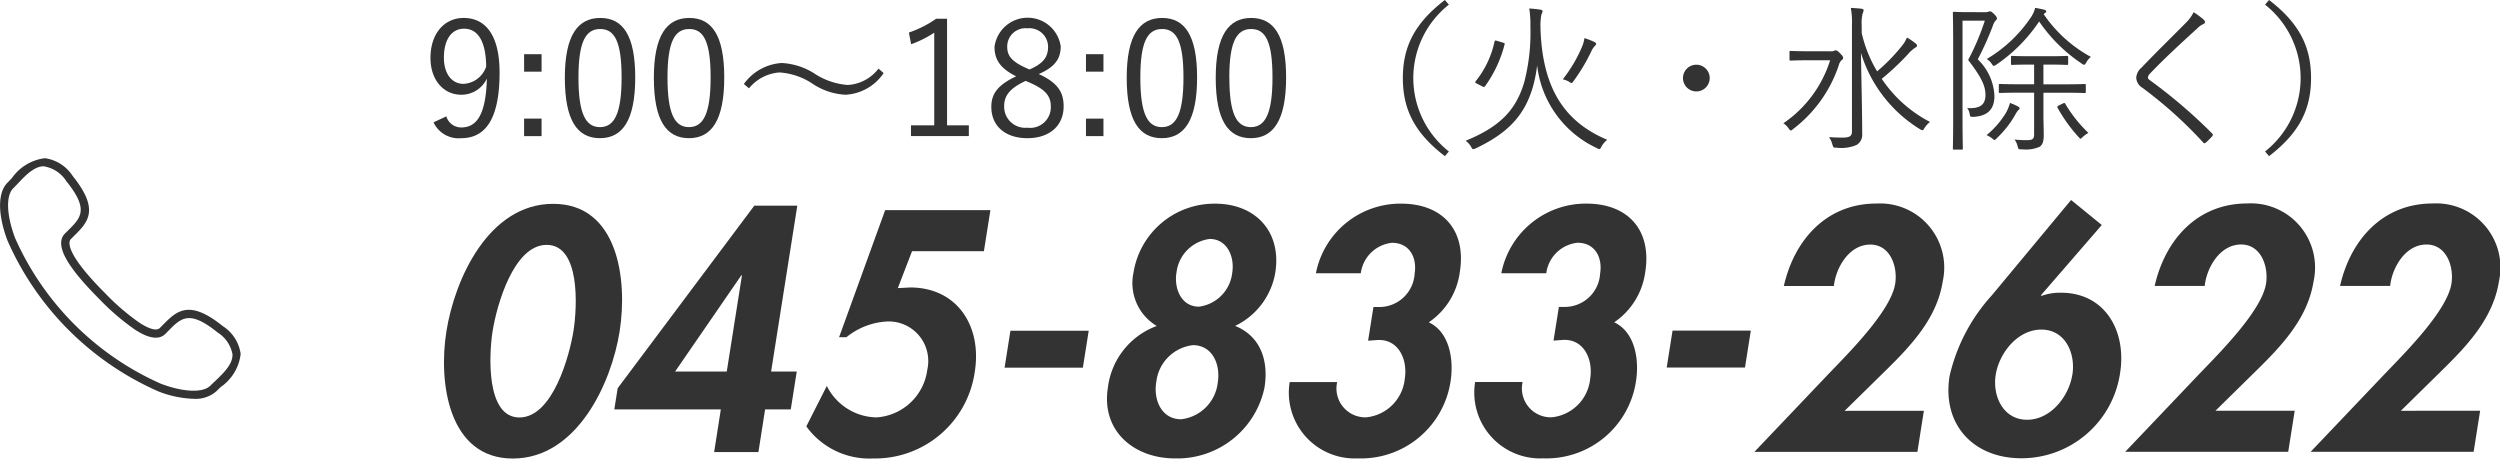
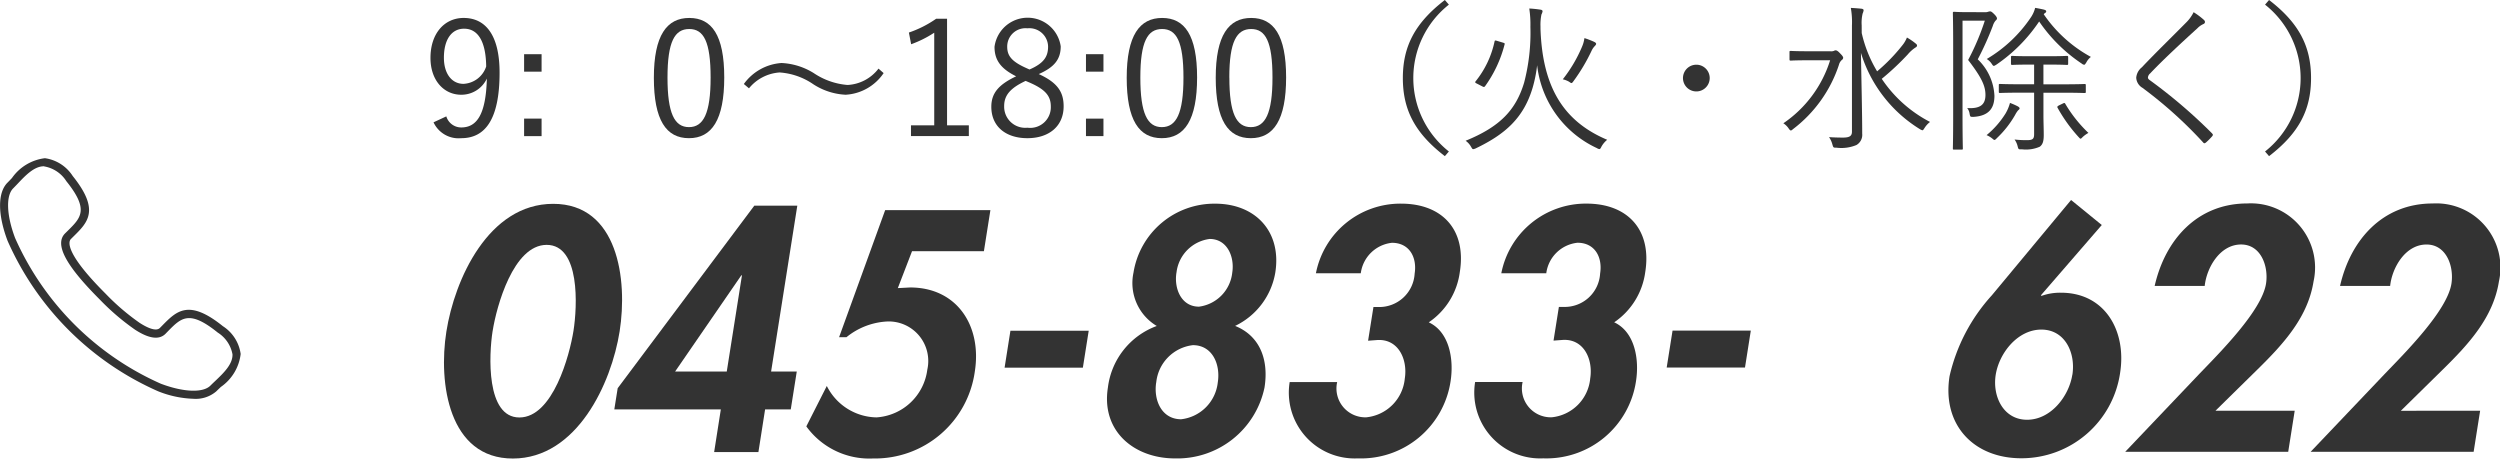
<svg xmlns="http://www.w3.org/2000/svg" width="187.038" height="34.305" viewBox="0 0 187.038 34.305">
  <g id="グループ_74" data-name="グループ 74" transform="translate(-962.829 -55.573)">
    <g id="グループ_73" data-name="グループ 73">
      <g id="グループ_69" data-name="グループ 69">
        <path id="パス_35" data-name="パス 35" d="M996.22,64.28a1.164,1.164,0,0,0,1.115.828c1.164,0,1.848-.96,1.919-3.658a2.1,2.1,0,0,1-1.919,1.211c-1.3,0-2.3-1.079-2.3-2.758,0-1.811,1.031-2.987,2.484-2.987,1.618,0,2.686,1.26,2.686,4.09,0,3.466-1.056,4.905-2.867,4.905a2.064,2.064,0,0,1-2.074-1.187Zm1.331-6.56c-.947,0-1.511.827-1.511,2.171,0,1.223.611,1.955,1.463,1.955a1.881,1.881,0,0,0,1.7-1.3C999.183,58.727,998.618,57.72,997.551,57.72Z" fill="#333" />
        <path id="パス_36" data-name="パス 36" d="M1003.348,60.934h-1.308V59.627h1.308Zm0,4.822h-1.308V64.448h1.308Z" fill="#333" />
-         <path id="パス_37" data-name="パス 37" d="M1010.354,61.366c0,3.178-.936,4.545-2.639,4.545s-2.627-1.343-2.627-4.521.972-4.474,2.65-4.474S1010.354,58.2,1010.354,61.366Zm-4.247.012c0,2.686.529,3.706,1.608,3.706s1.619-1.02,1.619-3.706-.516-3.634-1.6-3.634S1006.107,58.679,1006.107,61.378Z" fill="#333" />
        <path id="パス_38" data-name="パス 38" d="M1017.014,61.366c0,3.178-.936,4.545-2.639,4.545s-2.627-1.343-2.627-4.521.972-4.474,2.65-4.474S1017.014,58.2,1017.014,61.366Zm-4.246.012c0,2.686.528,3.706,1.607,3.706s1.619-1.02,1.619-3.706-.515-3.634-1.6-3.634S1012.768,58.679,1012.768,61.378Z" fill="#333" />
        <path id="パス_39" data-name="パス 39" d="M1018.48,61.858a3.788,3.788,0,0,1,2.819-1.571,5,5,0,0,1,2.411.755,5.265,5.265,0,0,0,2.53.888,3.114,3.114,0,0,0,2.315-1.224l.383.336a3.679,3.679,0,0,1-2.841,1.619,4.867,4.867,0,0,1-2.411-.779,5.045,5.045,0,0,0-2.531-.888,3.238,3.238,0,0,0-2.291,1.187Z" fill="#333" />
        <path id="パス_40" data-name="パス 40" d="M1033.683,64.952h1.63v.8h-4.329v-.8h1.74V58.02a8.276,8.276,0,0,1-1.728.863l-.168-.875a8.126,8.126,0,0,0,2.039-1.032h.816Z" fill="#333" />
        <path id="パス_41" data-name="パス 41" d="M1042.405,63.525c0,1.487-1.091,2.386-2.71,2.386s-2.7-.875-2.7-2.35c0-1.032.564-1.667,1.858-2.279-1.187-.588-1.619-1.247-1.619-2.207a2.5,2.5,0,0,1,4.953-.036c0,.96-.467,1.559-1.642,2.075C1041.938,61.75,1042.405,62.445,1042.405,63.525Zm-2.842-1.9c-1.151.539-1.607,1.079-1.607,1.883a1.577,1.577,0,0,0,1.739,1.619,1.543,1.543,0,0,0,1.751-1.583c0-.768-.372-1.272-1.631-1.811Zm.289-.852c1.079-.468,1.39-.971,1.39-1.715a1.4,1.4,0,0,0-1.547-1.367,1.367,1.367,0,0,0-1.511,1.379c0,.672.324,1.1,1.427,1.595Z" fill="#333" />
        <path id="パス_42" data-name="パス 42" d="M1045.384,60.934h-1.308V59.627h1.308Zm0,4.822h-1.308V64.448h1.308Z" fill="#333" />
        <path id="パス_43" data-name="パス 43" d="M1052.39,61.366c0,3.178-.936,4.545-2.639,4.545s-2.627-1.343-2.627-4.521.972-4.474,2.65-4.474S1052.39,58.2,1052.39,61.366Zm-4.246.012c0,2.686.528,3.706,1.607,3.706s1.619-1.02,1.619-3.706-.516-3.634-1.6-3.634S1048.144,58.679,1048.144,61.378Z" fill="#333" />
        <path id="パス_44" data-name="パス 44" d="M1059.05,61.366c0,3.178-.936,4.545-2.639,4.545s-2.627-1.343-2.627-4.521.972-4.474,2.651-4.474S1059.05,58.2,1059.05,61.366Zm-4.246.012c0,2.686.528,3.706,1.607,3.706s1.619-1.02,1.619-3.706-.515-3.634-1.595-3.634S1054.8,58.679,1054.8,61.378Z" fill="#333" />
        <path id="パス_45" data-name="パス 45" d="M1071.227,55.921a7,7,0,0,0,0,10.986l-.3.348c-2.267-1.739-3.143-3.5-3.143-5.841s.876-4.1,3.143-5.841Z" fill="#333" />
        <path id="パス_46" data-name="パス 46" d="M1078.081,57.72c.145,4.413,1.752,6.944,4.99,8.311a1.8,1.8,0,0,0-.432.516c-.06.132-.1.18-.156.18a.439.439,0,0,1-.179-.072,7.8,7.8,0,0,1-4.474-6.2,10.1,10.1,0,0,1-.336,1.679c-.672,2.255-2.039,3.478-4.269,4.546-.216.084-.216.084-.336-.12a1.377,1.377,0,0,0-.409-.456c2.555-1.043,3.754-2.279,4.378-4.353a14.732,14.732,0,0,0,.468-4.162,7.948,7.948,0,0,0-.084-1.379c.276.012.588.048.827.084.109.012.168.06.168.12a.716.716,0,0,1-.084.239,3.852,3.852,0,0,0-.072.9Zm-2.806,1.043c.121.036.144.06.121.132a9.266,9.266,0,0,1-1.464,3.131c-.048.059-.1.071-.2.011l-.444-.227c-.108-.048-.108-.1-.059-.156a7.086,7.086,0,0,0,1.415-2.975c.023-.1.059-.084.191-.048Zm6.872.252a1.277,1.277,0,0,0-.24.348,13.6,13.6,0,0,1-1.355,2.279c-.072.1-.108.144-.156.144s-.083-.036-.179-.1a1.741,1.741,0,0,0-.468-.18,10.5,10.5,0,0,0,1.439-2.435,2.408,2.408,0,0,0,.18-.647,5.919,5.919,0,0,1,.743.287c.109.06.132.1.132.144S1082.207,58.955,1082.147,59.015Z" fill="#333" />
        <path id="パス_47" data-name="パス 47" d="M1090.741,61.414a1,1,0,1,1-.995-1A1,1,0,0,1,1090.741,61.414Z" fill="#333" />
        <path id="パス_48" data-name="パス 48" d="M1099.814,59.411a.531.531,0,0,0,.229-.036.229.229,0,0,1,.12-.036c.071,0,.155.036.323.216.193.192.241.276.241.348a.206.206,0,0,1-.1.156.714.714,0,0,0-.216.359,9.948,9.948,0,0,1-3.43,4.81c-.084.072-.131.108-.168.108s-.1-.048-.168-.156a1.337,1.337,0,0,0-.395-.384,8.907,8.907,0,0,0,3.5-4.713h-1.715c-.888,0-1.164.024-1.224.024-.084,0-.1-.012-.1-.1v-.54c0-.072.011-.084.1-.084.06,0,.336.024,1.224.024Zm2.3-1.367a9.706,9.706,0,0,0,1.152,2.866,13.323,13.323,0,0,0,1.895-1.955,2.221,2.221,0,0,0,.336-.575,4.59,4.59,0,0,1,.647.443c.084.06.108.108.108.168s-.06.108-.144.156a2.633,2.633,0,0,0-.551.5,19.817,19.817,0,0,1-1.944,1.823,9.713,9.713,0,0,0,3.611,3.226,1.789,1.789,0,0,0-.42.468c-.072.108-.1.156-.156.156a.673.673,0,0,1-.18-.084,10.2,10.2,0,0,1-4.413-5.709c.036,2.087.095,4.545.095,6.045a.879.879,0,0,1-.431.851,2.934,2.934,0,0,1-1.488.2c-.239,0-.239,0-.311-.24a1.718,1.718,0,0,0-.252-.552c.3.024.708.036,1.031.036.492,0,.684-.108.684-.443v-7.94a6.11,6.11,0,0,0-.084-1.319c.276.012.576.036.8.06.1.012.157.06.157.108a.828.828,0,0,1-.073.251,3.01,3.01,0,0,0-.072.888Z" fill="#333" />
        <path id="パス_49" data-name="パス 49" d="M1111.312,56.485a.636.636,0,0,0,.275-.036.51.51,0,0,1,.132-.024c.072,0,.132.036.3.2s.215.276.215.324a.206.206,0,0,1-.095.156,1.078,1.078,0,0,0-.216.4,22.444,22.444,0,0,1-1.128,2.507,4.031,4.031,0,0,1,1.248,2.722c0,.876-.36,1.511-1.571,1.583-.241,0-.241,0-.288-.24a.851.851,0,0,0-.18-.419c.972.06,1.367-.252,1.367-.984,0-.683-.3-1.319-1.295-2.614a18.067,18.067,0,0,0,1.247-2.939h-1.667V64.2c0,1.667.024,2.411.024,2.483s-.012.084-.1.084h-.552c-.084,0-.095-.012-.095-.084s.023-.768.023-2.459V59.039c0-1.7-.023-2.423-.023-2.482,0-.084.011-.1.095-.1s.312.024.876.024Zm2.494,7.352a1.929,1.929,0,0,0-.216.335,7.438,7.438,0,0,1-1.356,1.727c-.095.1-.143.144-.191.144s-.084-.048-.181-.12a1.711,1.711,0,0,0-.407-.24,6.6,6.6,0,0,0,1.427-1.631,3.16,3.16,0,0,0,.324-.779,5.083,5.083,0,0,1,.575.252c.084.048.145.1.145.156S1113.865,63.788,1113.806,63.837Zm5.109-3.586c-.072.107-.108.167-.156.167a.328.328,0,0,1-.18-.084,11.729,11.729,0,0,1-3.19-3.154,11.971,11.971,0,0,1-3.214,3.238c-.084.048-.132.084-.18.084s-.084-.048-.156-.156a1.2,1.2,0,0,0-.372-.359,10.272,10.272,0,0,0,3.322-3.143,2.273,2.273,0,0,0,.3-.683c.276.048.456.084.66.132.119.036.168.072.168.12,0,.072-.036.1-.1.144a.282.282,0,0,0-.084.084,10.108,10.108,0,0,0,3.527,3.19A1.239,1.239,0,0,0,1118.915,60.251Zm-.036,2.182c0,.084-.012.1-.1.1-.06,0-.456-.024-1.619-.024h-1.451v1.619c0,.588.023,1.1.023,1.548s-.071.707-.3.875a2.579,2.579,0,0,1-1.343.192c-.24.012-.252.012-.313-.24a1.45,1.45,0,0,0-.227-.492,7.924,7.924,0,0,0,.924.048c.443,0,.539-.1.539-.455V62.505h-.923c-1.176,0-1.56.024-1.619.024-.084,0-.1-.012-.1-.1v-.491c0-.072.012-.084.1-.084.059,0,.443.024,1.619.024h.923V60.406h-.348c-.947,0-1.223.024-1.283.024-.084,0-.1-.012-.1-.108v-.467c0-.084.012-.1.1-.1.06,0,.336.024,1.283.024h1.512c.935,0,1.211-.024,1.283-.024s.1.012.1.1v.467c0,.1-.012.108-.1.108s-.348-.024-1.283-.024h-.468v1.476h1.451c1.163,0,1.559-.024,1.619-.024.084,0,.1.012.1.084Zm-1.7.876c.095-.048.132-.036.168.036a10.038,10.038,0,0,0,1.727,2.171,2.2,2.2,0,0,0-.42.3c-.084.084-.12.132-.168.132s-.072-.048-.156-.132a11.536,11.536,0,0,1-1.558-2.17c-.049-.084-.025-.12.107-.192Z" fill="#333" />
        <path id="パス_50" data-name="パス 50" d="M1127.713,57.06a.253.253,0,0,1,.084.156.178.178,0,0,1-.12.156,1.439,1.439,0,0,0-.444.312c-1.175,1.067-2.638,2.423-3.538,3.382a.452.452,0,0,0-.168.3c0,.084.048.144.156.216a38.679,38.679,0,0,1,4.63,3.958c.083.1.107.12.011.239a5.272,5.272,0,0,1-.456.456c-.1.072-.143.084-.227-.024a32.012,32.012,0,0,0-4.522-4.066.936.936,0,0,1-.468-.755,1.11,1.11,0,0,1,.42-.78c.972-1.031,2.279-2.3,3.346-3.382a2.826,2.826,0,0,0,.528-.743A5.467,5.467,0,0,1,1127.713,57.06Z" fill="#333" />
        <path id="パス_51" data-name="パス 51" d="M1132.589,55.573c2.266,1.739,3.141,3.5,3.141,5.841s-.875,4.1-3.141,5.841l-.3-.348a7,7,0,0,0,0-10.986Z" fill="#333" />
      </g>
      <g id="グループ_71" data-name="グループ 71">
        <g id="グループ_70" data-name="グループ 70">
          <path id="パス_52" data-name="パス 52" d="M977.3,85.408a7.72,7.72,0,0,1-2.648-.564,22.011,22.011,0,0,1-11.257-11.256c-.748-1.983-.749-3.61,0-4.355.107-.107.216-.222.329-.341a3.523,3.523,0,0,1,2.466-1.483,2.952,2.952,0,0,1,2.078,1.331c2.057,2.559,1.13,3.47.056,4.527l-.189.188c-.176.176-.508.989,2.579,4.075a17.027,17.027,0,0,0,2.553,2.191c.432.281,1.205.706,1.523.389l.19-.193c1.056-1.071,1.968-2,4.525.06a2.952,2.952,0,0,1,1.33,2.079,3.5,3.5,0,0,1-1.484,2.467c-.118.113-.233.222-.34.328A2.358,2.358,0,0,1,977.3,85.408ZM966.109,68.013c-.723,0-1.376.688-1.954,1.3-.117.122-.229.241-.34.352-.555.554-.5,2.012.143,3.714a21.428,21.428,0,0,0,10.9,10.9c1.7.643,3.159.7,3.713.144.111-.111.23-.224.352-.339.622-.591,1.327-1.261,1.3-2a2.447,2.447,0,0,0-1.105-1.631c-2.13-1.714-2.726-1.109-3.714-.107l-.194.2c-.472.473-1.239.368-2.28-.309a17.682,17.682,0,0,1-2.652-2.271c-2.561-2.561-3.38-4.128-2.579-4.932l.193-.19c1-.989,1.611-1.585-.1-3.717a2.452,2.452,0,0,0-1.632-1.1Z" fill="#333" />
        </g>
      </g>
      <g id="グループ_72" data-name="グループ 72">
        <path id="パス_53" data-name="パス 53" d="M1009.186,80.372c-.612,3.864-3.184,9.5-7.985,9.506s-5.588-5.639-4.976-9.5c.613-3.889,3.142-9.554,7.99-9.555S1009.8,76.483,1009.186,80.372Zm-9.5-.046c-.286,1.8-.5,6.481,2,6.48,2.519,0,3.763-4.681,4.048-6.481.289-1.824.514-6.433-2.007-6.432C1001.232,73.893,999.977,78.5,999.688,80.326Z" fill="#333" />
        <path id="パス_54" data-name="パス 54" d="M1022.439,83.37l-.449,2.832h-1.92l-.5,3.193h-3.312l.5-3.193-7.969,0,.252-1.584,10.223-13.66h3.216l-1.96,12.409Zm-4.1-7.2h-.047l-4.955,7.2h3.865Z" fill="#333" />
        <path id="パス_55" data-name="パス 55" d="M1031.063,74.367,1030,77.128l.92-.048c3.529,0,5.375,2.9,4.84,6.287a7.54,7.54,0,0,1-7.606,6.506,5.815,5.815,0,0,1-5-2.4l1.533-3.024A4.239,4.239,0,0,0,1028.4,86.8a4.1,4.1,0,0,0,3.807-3.577,2.958,2.958,0,0,0-2.959-3.6,5.24,5.24,0,0,0-3.09,1.177h-.552l3.447-9.506h7.873l-.486,3.072Z" fill="#333" />
        <path id="パス_56" data-name="パス 56" d="M1044.281,80.317l-.437,2.761h-5.856l.436-2.761Z" fill="#333" />
        <path id="パス_57" data-name="パス 57" d="M1047.631,75.973a6.127,6.127,0,0,1,6.119-5.162c2.977,0,4.98,2.063,4.49,5.16a5.425,5.425,0,0,1-3.006,3.985c1.85.743,2.53,2.519,2.2,4.607a6.664,6.664,0,0,1-6.7,5.306c-3.049,0-5.533-2.039-5.017-5.3a5.631,5.631,0,0,1,3.656-4.608A3.735,3.735,0,0,1,1047.631,75.973Zm1.7,8.208c-.209,1.32.4,2.76,1.867,2.759a3.111,3.111,0,0,0,2.74-2.76c.213-1.345-.4-2.784-1.863-2.784A3.119,3.119,0,0,0,1049.334,84.181Zm1.514-8.209c-.19,1.2.365,2.544,1.685,2.544a2.873,2.873,0,0,0,2.49-2.545c.186-1.176-.369-2.52-1.689-2.52A2.863,2.863,0,0,0,1050.848,75.972Z" fill="#333" />
        <path id="パス_58" data-name="パス 58" d="M1061.279,76.018a6.443,6.443,0,0,1,6.367-5.21c3.122,0,4.9,1.991,4.4,5.111a5.388,5.388,0,0,1-2.324,3.769c1.543.721,1.892,2.76,1.631,4.417a6.773,6.773,0,0,1-6.936,5.761,4.925,4.925,0,0,1-5.1-5.711h3.553a2.161,2.161,0,0,0,2.174,2.64,3.216,3.216,0,0,0,2.885-2.9c.228-1.44-.487-3-2.09-2.88l-.656.049.4-2.521h.383a2.65,2.65,0,0,0,2.7-2.5c.189-1.2-.379-2.305-1.7-2.305a2.635,2.635,0,0,0-2.33,2.281Z" fill="#333" />
        <path id="パス_59" data-name="パス 59" d="M1075.15,76.015a6.447,6.447,0,0,1,6.37-5.209c3.119,0,4.894,1.991,4.4,5.111a5.4,5.4,0,0,1-2.324,3.769c1.541.72,1.892,2.76,1.629,4.416a6.774,6.774,0,0,1-6.934,5.762,4.926,4.926,0,0,1-5.1-5.712h3.553a2.161,2.161,0,0,0,2.174,2.641,3.213,3.213,0,0,0,2.883-2.906c.228-1.44-.487-3-2.088-2.88l-.656.049.4-2.521h.385a2.649,2.649,0,0,0,2.7-2.5c.191-1.2-.379-2.305-1.7-2.3a2.633,2.633,0,0,0-2.328,2.281Z" fill="#333" />
        <path id="パス_60" data-name="パス 60" d="M1093.816,80.308l-.435,2.76h-5.858l.438-2.76Z" fill="#333" />
-         <path id="パス_61" data-name="パス 61" d="M1106.764,86.306l-.485,3.072-12.193,0,5.527-5.81c1.522-1.584,4.684-4.729,5.006-6.769.2-1.3-.377-2.928-1.865-2.928-1.584,0-2.578,1.728-2.723,3.1h-3.744c.791-3.48,3.207-6.169,6.928-6.17a4.8,4.8,0,0,1,4.959,5.832c-.422,2.664-2.225,4.657-4.184,6.577l-3.154,3.1Z" fill="#333" />
        <path id="パス_62" data-name="パス 62" d="M1120.074,72.407l-4.553,5.257.042.047a4.127,4.127,0,0,1,1.455-.239c3.312,0,4.92,2.879,4.427,6a7.457,7.457,0,0,1-7.394,6.386c-3.576,0-5.94-2.519-5.365-6.144a13.41,13.41,0,0,1,3.164-6.048l5.927-7.131Zm-2.2,11.209c.258-1.633-.545-3.385-2.32-3.385s-3.158,1.754-3.416,3.386c-.254,1.608.572,3.36,2.347,3.36S1117.615,85.224,1117.869,83.616Z" fill="#333" />
        <path id="パス_63" data-name="パス 63" d="M1134.508,86.3l-.485,3.072-12.193,0,5.527-5.81c1.522-1.585,4.684-4.73,5.006-6.77.2-1.295-.377-2.928-1.865-2.928-1.584,0-2.578,1.729-2.723,3.1h-3.744c.791-3.48,3.207-6.169,6.928-6.17a4.8,4.8,0,0,1,4.959,5.831c-.422,2.665-2.225,4.657-4.184,6.578l-3.154,3.1Z" fill="#333" />
        <path id="パス_64" data-name="パス 64" d="M1148.381,86.3l-.486,3.073-12.194,0,5.528-5.81c1.521-1.584,4.683-4.729,5.005-6.77.2-1.295-.377-2.927-1.865-2.927-1.584,0-2.576,1.728-2.721,3.1H1137.9c.791-3.48,3.209-6.169,6.93-6.17a4.8,4.8,0,0,1,4.957,5.832c-.42,2.664-2.225,4.657-4.184,6.578l-3.154,3.1Z" fill="#333" />
      </g>
    </g>
  </g>
</svg>